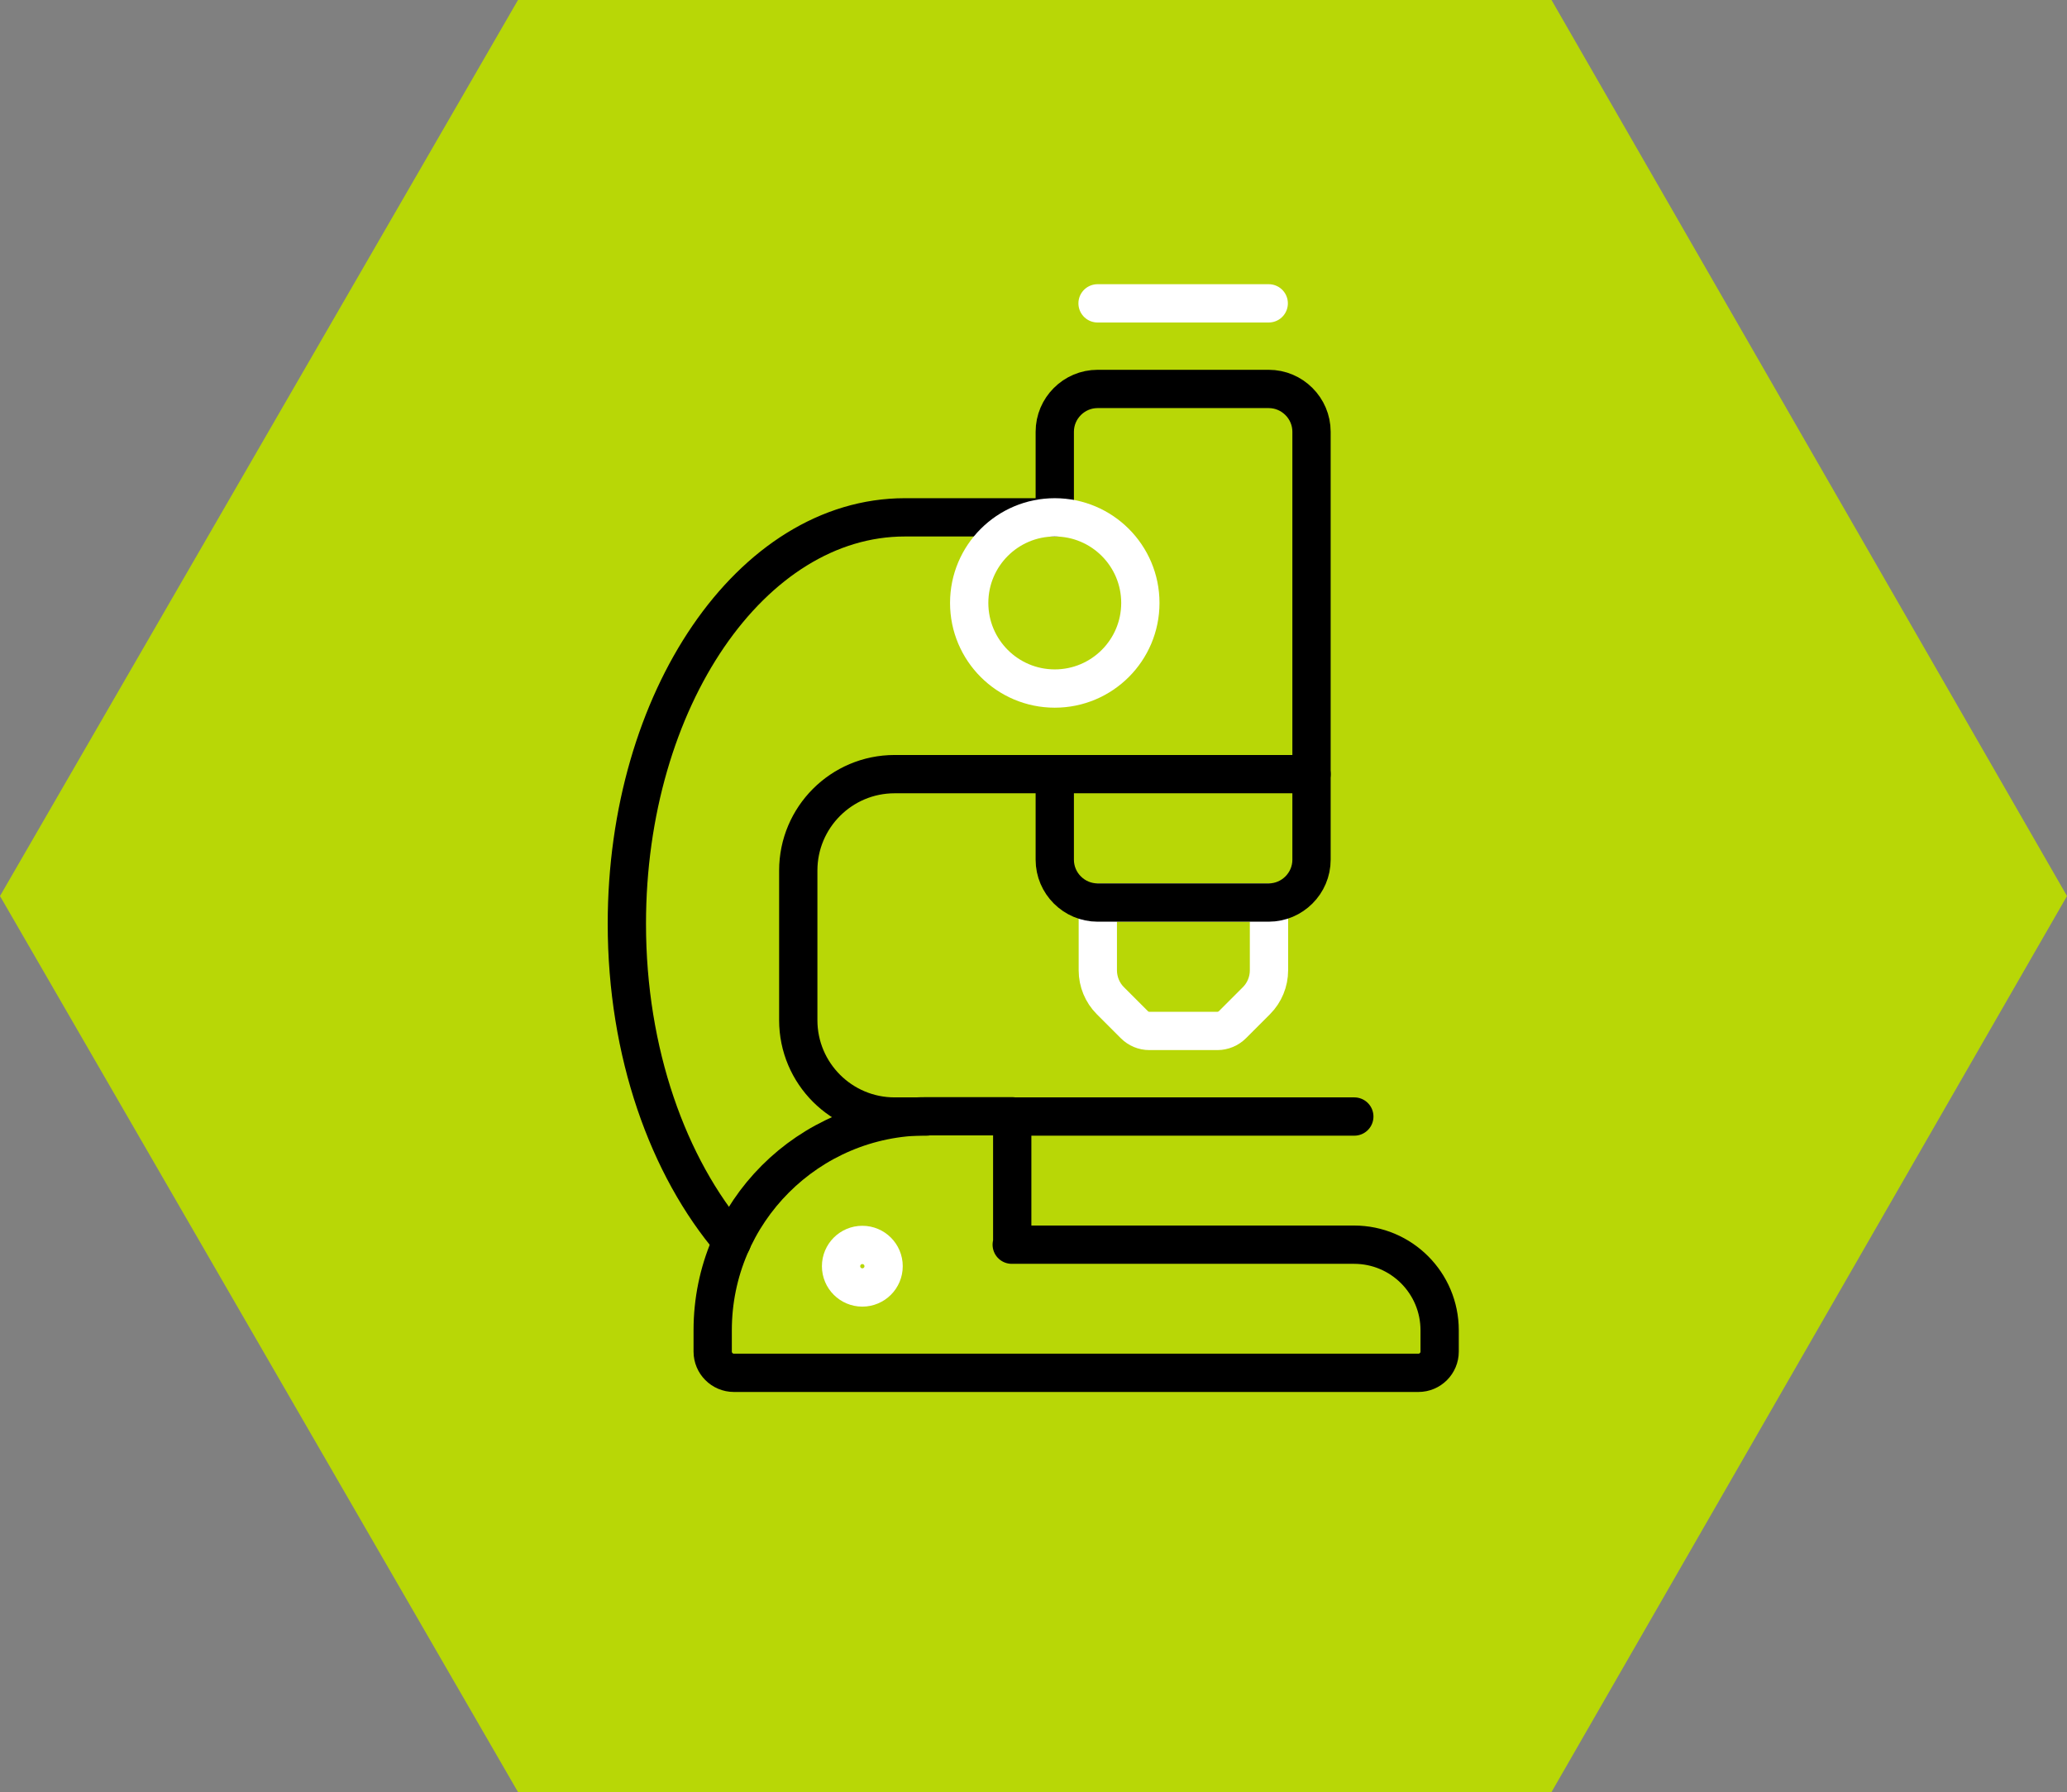
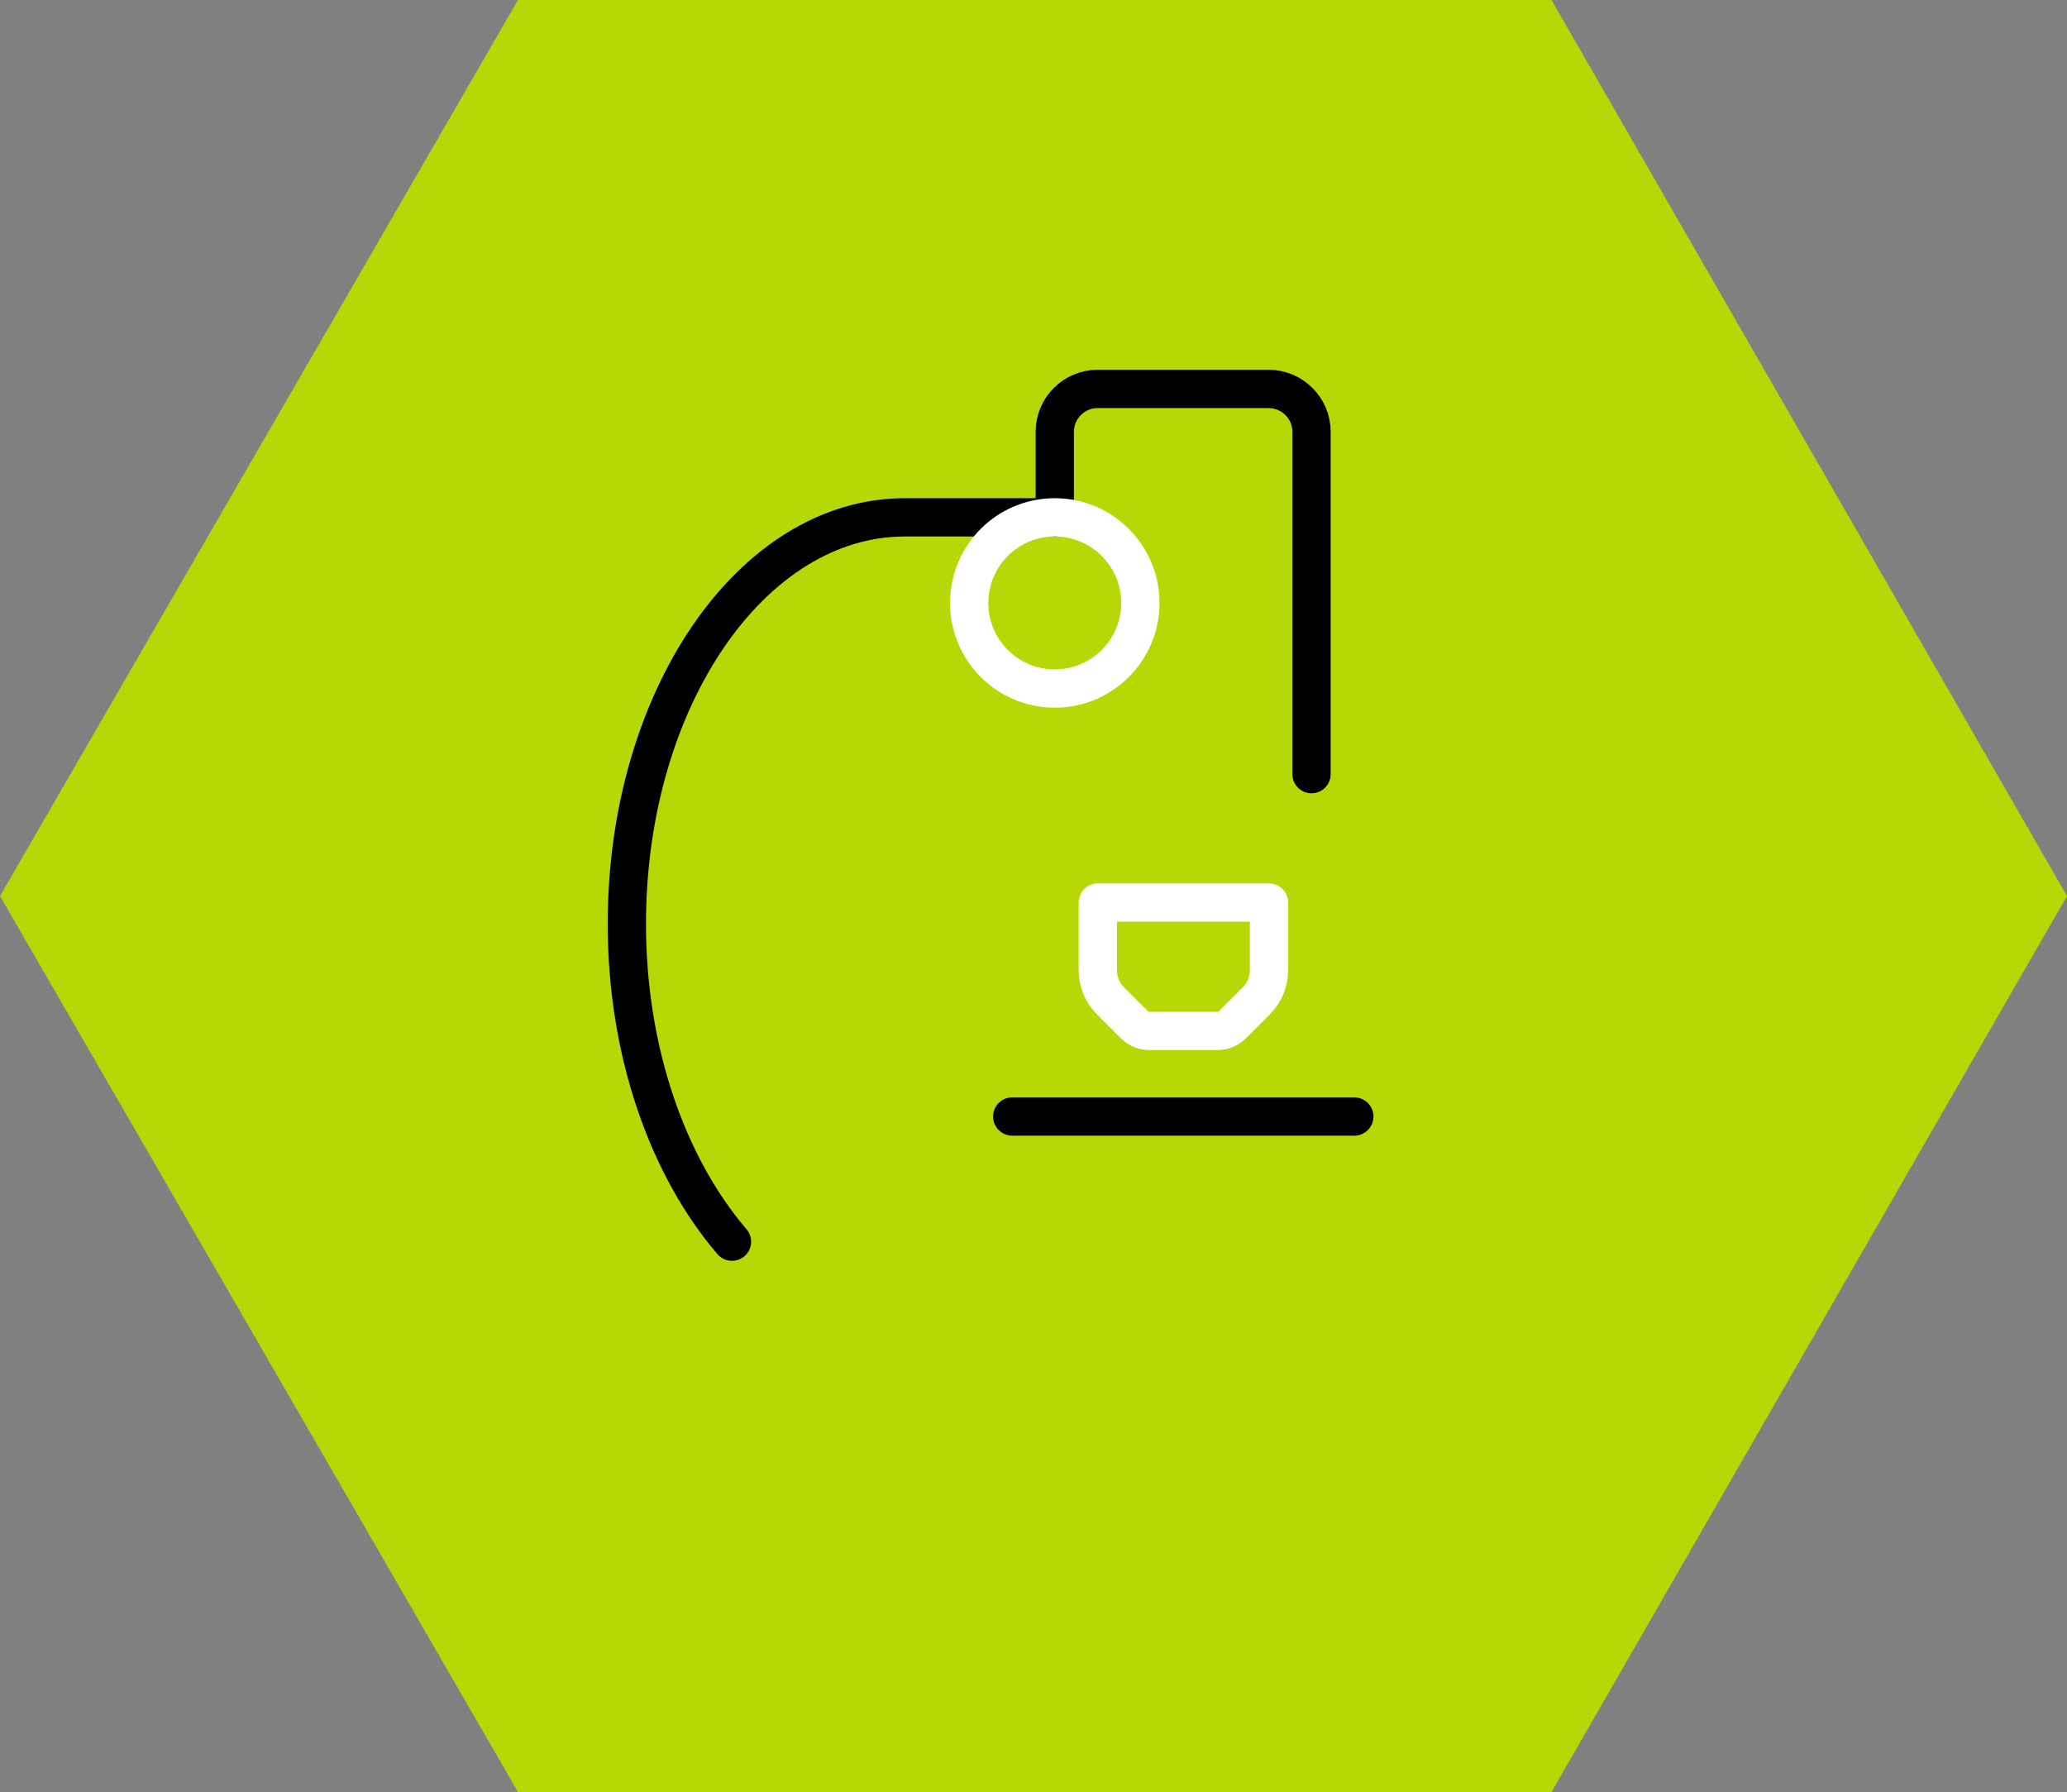
<svg xmlns="http://www.w3.org/2000/svg" version="1.1" viewBox="0 0 8.26 7.16">
  <rect x="0" y="0" width="8.26" height="7.16" fill="#808080" stroke="none" />
  <defs>
    <style>
      .cls-1 {
        stroke: #fff;
      }

      .cls-1, .cls-2 {
        fill: none;
        stroke-linecap: round;
        stroke-linejoin: round;
        stroke-width: .153px;
      }

      .cls-2 {
        stroke: #000;
      }

      .cls-3 {
        fill: #b8d706;
      }
    </style>
  </defs>
  <g>
    <g id="Layer_2">
      <polygon class="cls-3" points="6.2 0 2.07 0 0 3.58 2.07 7.16 6.2 7.16 8.26 3.58 6.2 0" />
      <g>
        <path class="cls-2" d="M4.215,2.067v-.342c0-.094.077-.171.171-.171h.684c.094,0,.171.077.171.171v1.368" />
        <path class="cls-1" d="M4.864,4.119h-.271c-.023,0-.044-.009-.06-.025l-.096-.096c-.032-.032-.05-.076-.05-.121v-.271h.684v.271c0,.045-.018.089-.05.121l-.096.096c-.016.016-.038.025-.06.025Z" />
-         <path class="cls-2" d="M4.215,3.093h1.026v.342c0,.094-.077.171-.171.171h-.684c-.094,0-.171-.077-.171-.171v-.342h0Z" />
-         <line class="cls-1" x1="4.386" y1="1.212" x2="5.07" y2="1.212" />
-         <path class="cls-2" d="M4.045,4.973v-.513h-.342c-.472,0-.855.383-.855.855v.085c0,.047.038.085.085.085h2.735c.047,0,.085-.038.085-.085v-.085c0-.189-.153-.342-.342-.342h-1.368Z" />
        <line class="cls-2" x1="4.045" y1="4.461" x2="5.412" y2="4.461" />
-         <path class="cls-2" d="M3.703,4.461h-.128c-.212,0-.385-.172-.385-.385v-.598c0-.212.172-.385.385-.385h.641" />
        <path class="cls-2" d="M2.925,4.961c-.255-.298-.42-.755-.42-1.27,0-.897.498-1.624,1.111-1.624h.598" />
-         <circle class="cls-1" cx="3.446" cy="5.059" r=".085" />
        <circle class="cls-1" cx="4.215" cy="2.409" r=".342" />
      </g>
    </g>
  </g>
</svg>